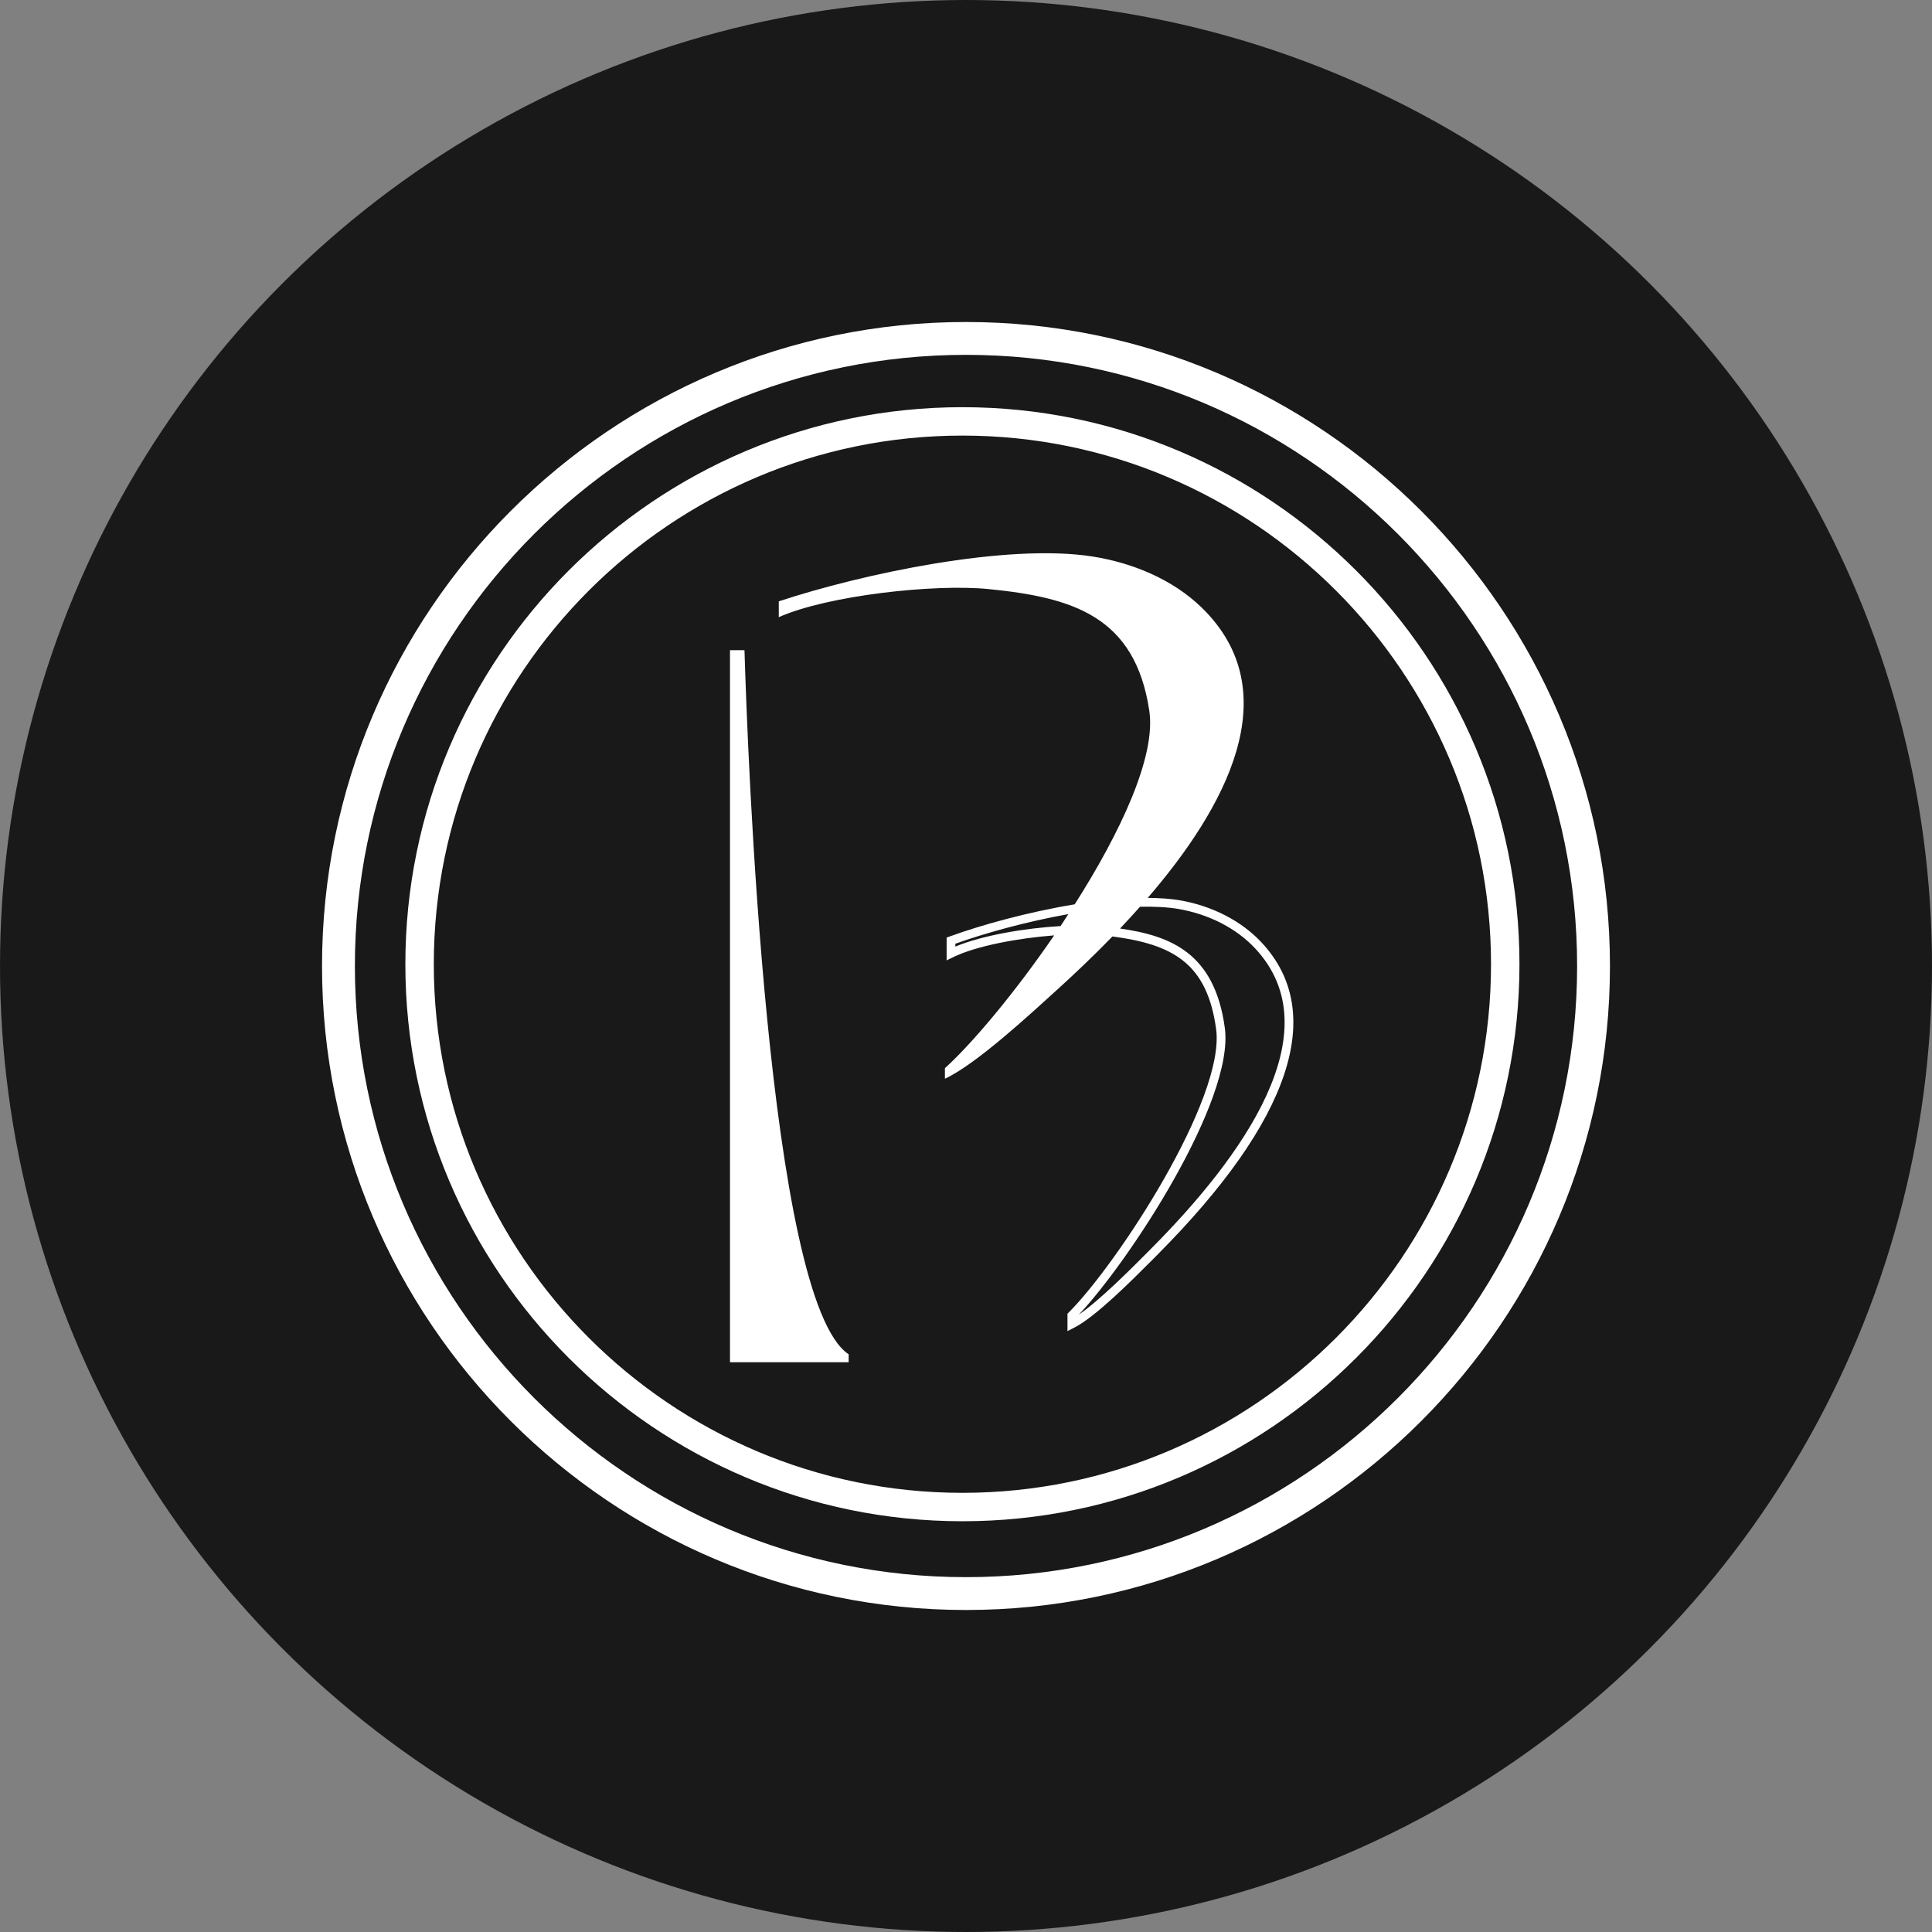
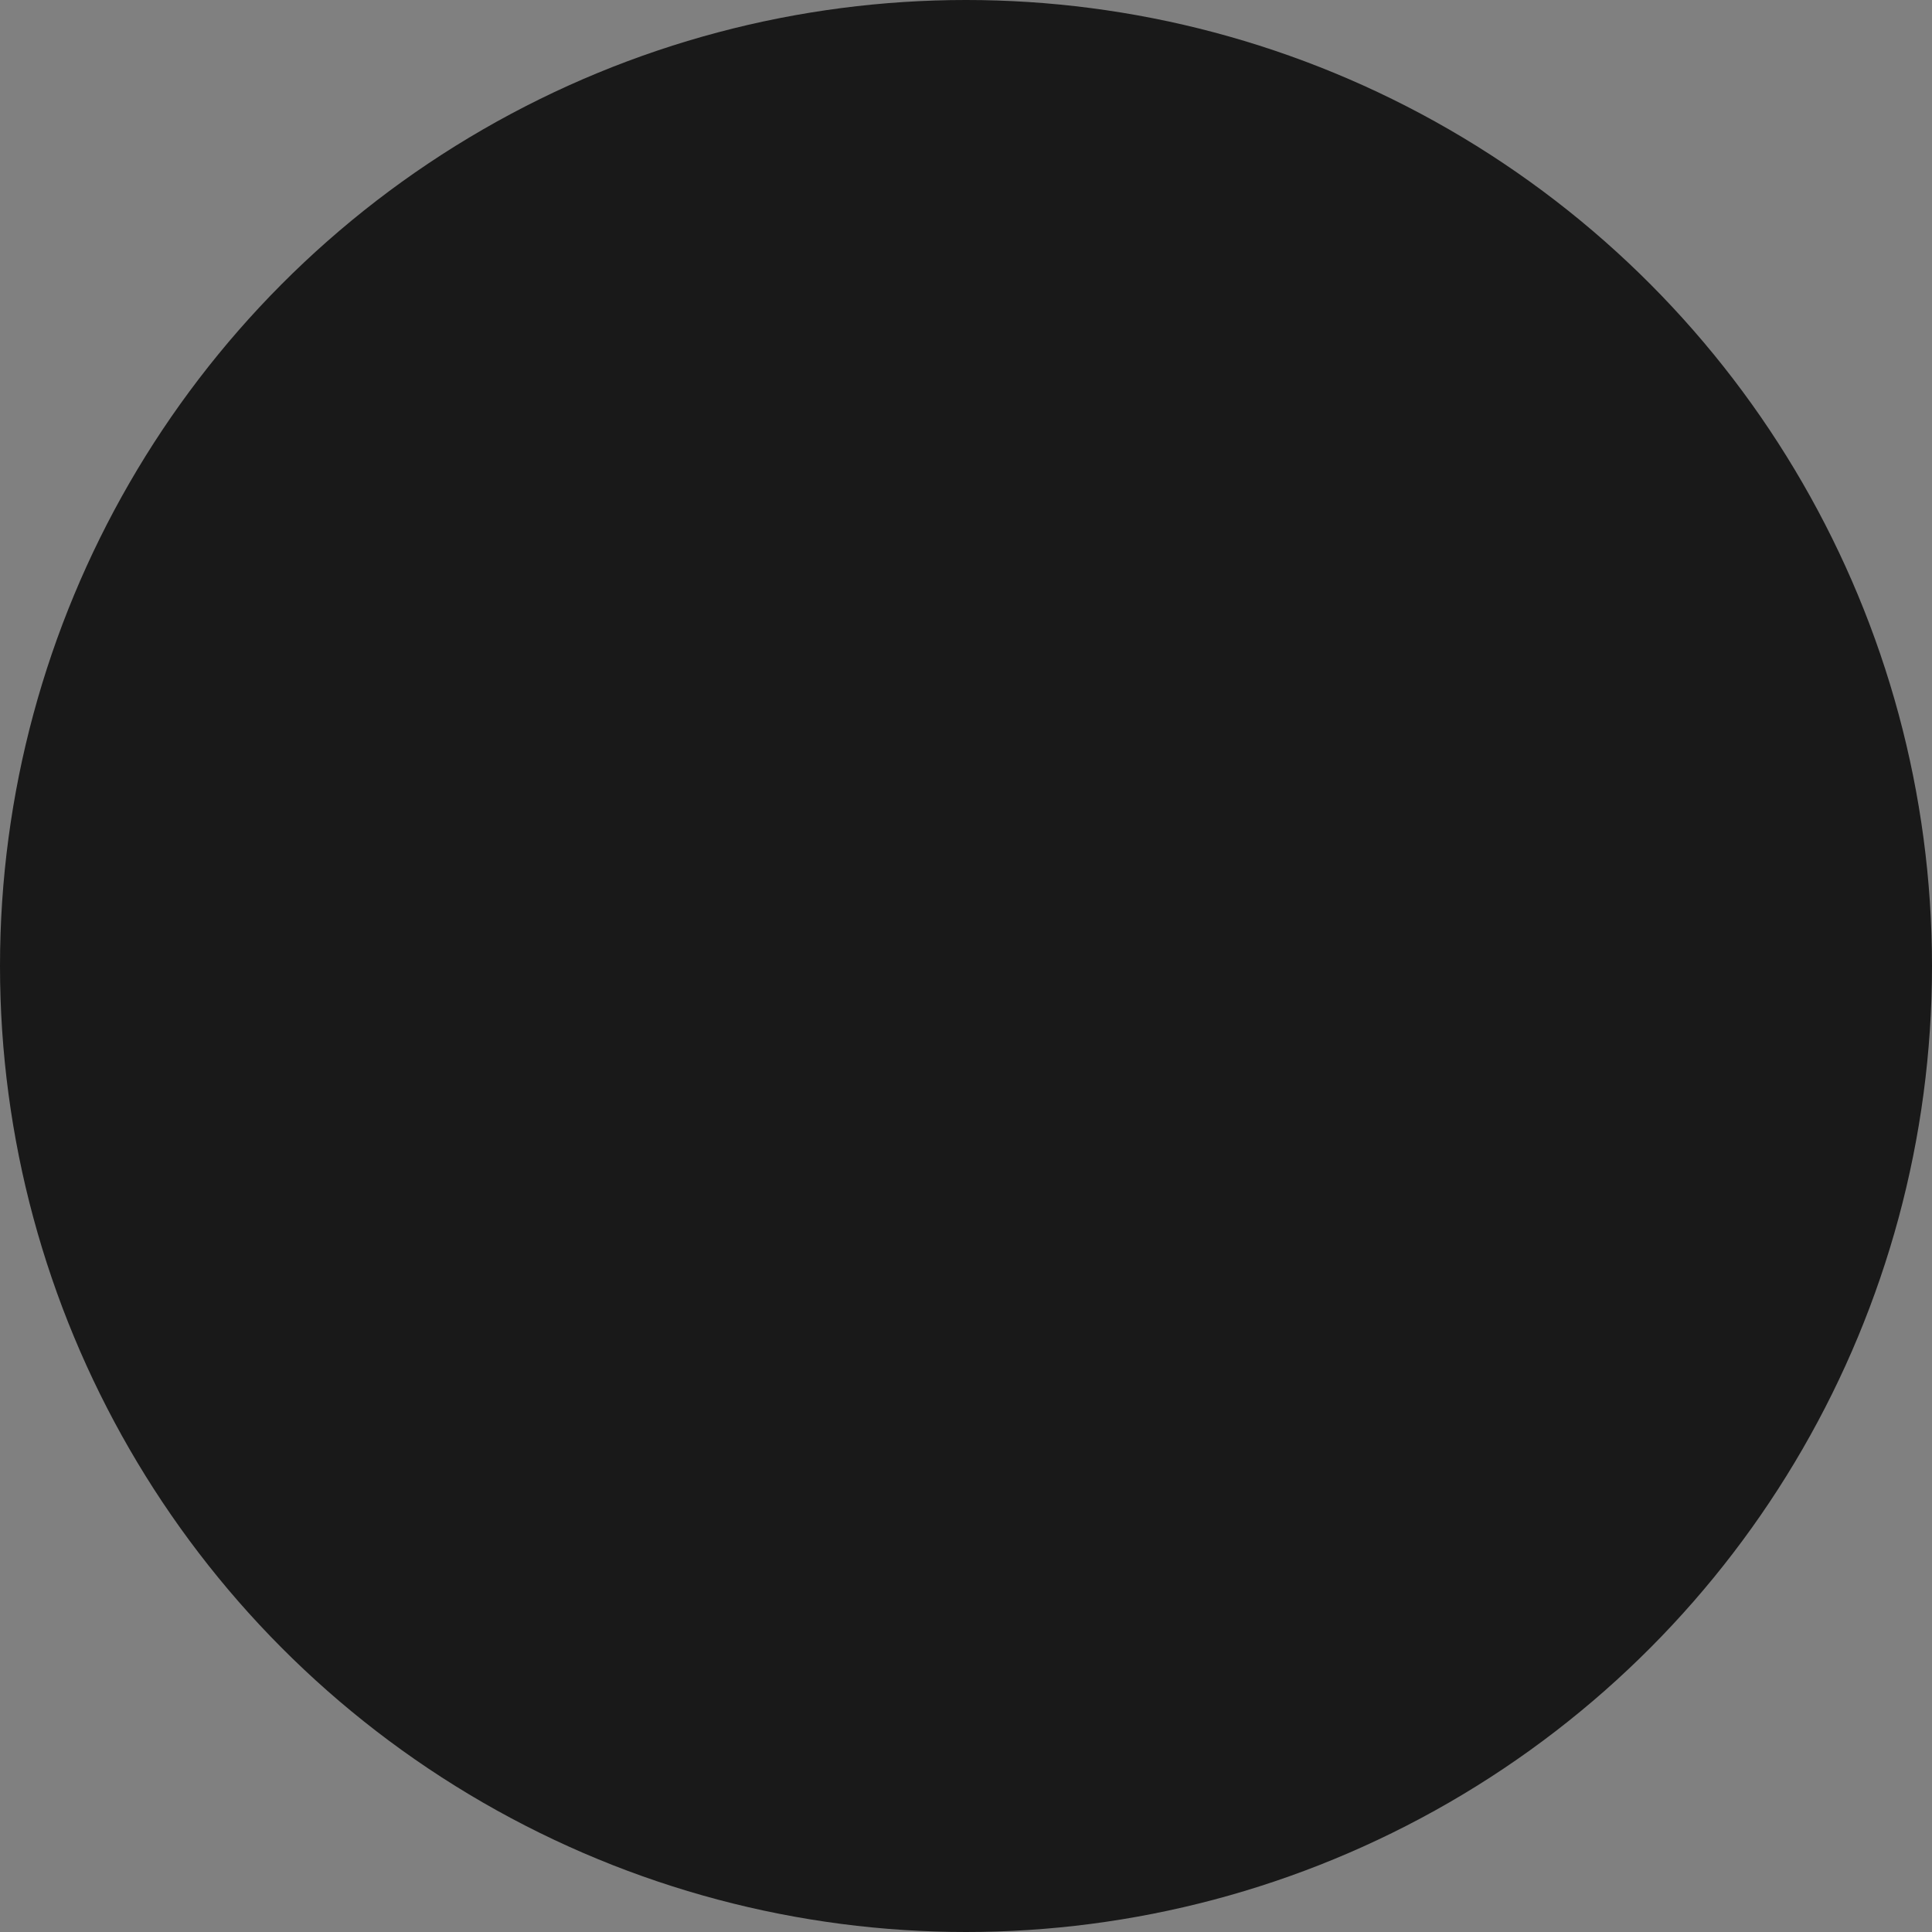
<svg xmlns="http://www.w3.org/2000/svg" version="1.1" id="Layer_1" x="0px" y="0px" width="96px" height="96px" viewBox="0 0 96 96" style="enable-background:new 0 0 96 96;" xml:space="preserve">
  <rect x="0" y="0" width="96" height="96" fill="#808080" stroke="none" />
  <style type="text/css">
	.st0{fill:#191919;}
	.st1{fill:#FFFFFF;}
</style>
  <circle class="st0" cx="48" cy="48" r="48" />
-   <path class="st1" d="M47.999,80c-17.644,0-31.998-14.355-31.998-32s14.353-32,31.998-32  s31.999,14.355,31.999,32S65.644,80,47.999,80z M47.999,17.632C31.255,17.632,17.634,31.255,17.634,48  s13.622,30.368,30.366,30.368S78.366,64.745,78.366,48S64.743,17.632,47.999,17.632z M47.823,75.59  c-15.263,0-27.681-12.416-27.681-27.678c0-15.263,12.418-27.679,27.681-27.679  c15.261,0,27.678,12.417,27.678,27.679C75.501,63.174,63.085,75.59,47.823,75.59z M47.823,21.644  c-14.484,0-26.268,11.784-26.268,26.268c0,14.483,11.784,26.266,26.268,26.266  c14.482,0,26.265-11.783,26.265-26.266C74.088,33.428,62.305,21.644,47.823,21.644z M36.273,32.306  v35.382h5.896v-0.394c-4.045-2.676-5.029-30.142-5.176-34.988H36.273z M62.693,46.838  c-0.999-1.073-2.441-1.819-4.061-2.102c-0.486-0.084-1.032-0.115-1.601-0.121  c3.808-4.42,7.033-10.192,2.677-14.428c-1.449-1.406-3.445-2.222-5.417-2.534  c-4.266-0.672-11.472,0.864-15.594,2.228v0.786c2.443-1.085,7.741-1.662,10.418-1.397  c4.187,0.415,7.289,1.347,7.993,6.049c0.341,2.276-1.441,6.057-3.706,9.616  c-2.326,0.383-4.664,1.032-6.222,1.601l-0.143,0.052v1.132l0.313-0.153  c1.144-0.561,3.208-0.949,5.031-1.089c-1.946,2.837-4.056,5.358-5.429,6.599v0.524  c1.541-0.704,4.293-3.256,5.636-4.476c0.791-0.719,1.725-1.6,2.688-2.593  c2.984,0.393,4.707,1.319,5.152,4.606c0.466,3.439-4.898,11.653-7.322,14.076l-0.064,0.064v0.863  l0.315-0.159c1.073-0.541,2.865-2.34,3.937-3.416l0.217-0.219  C64.145,55.682,65.935,50.32,62.693,46.838z M47.471,47.035V46.893  c1.45-0.519,3.522-1.099,5.615-1.471c-0.129,0.198-0.256,0.398-0.387,0.594  C50.902,46.121,48.801,46.481,47.471,47.035z M57.204,62.039l-0.217,0.219  c-0.853,0.856-2.343,2.352-3.382,3.067c2.479-2.617,7.744-10.632,7.256-14.246  c-0.504-3.724-2.687-4.581-5.207-4.941c0.331-0.349,0.663-0.711,0.994-1.083  c0.684-0.01,1.34,0.012,1.911,0.111c1.527,0.265,2.883,0.965,3.816,1.968  C66.236,51.28,61.693,57.528,57.204,62.039z" />
</svg>